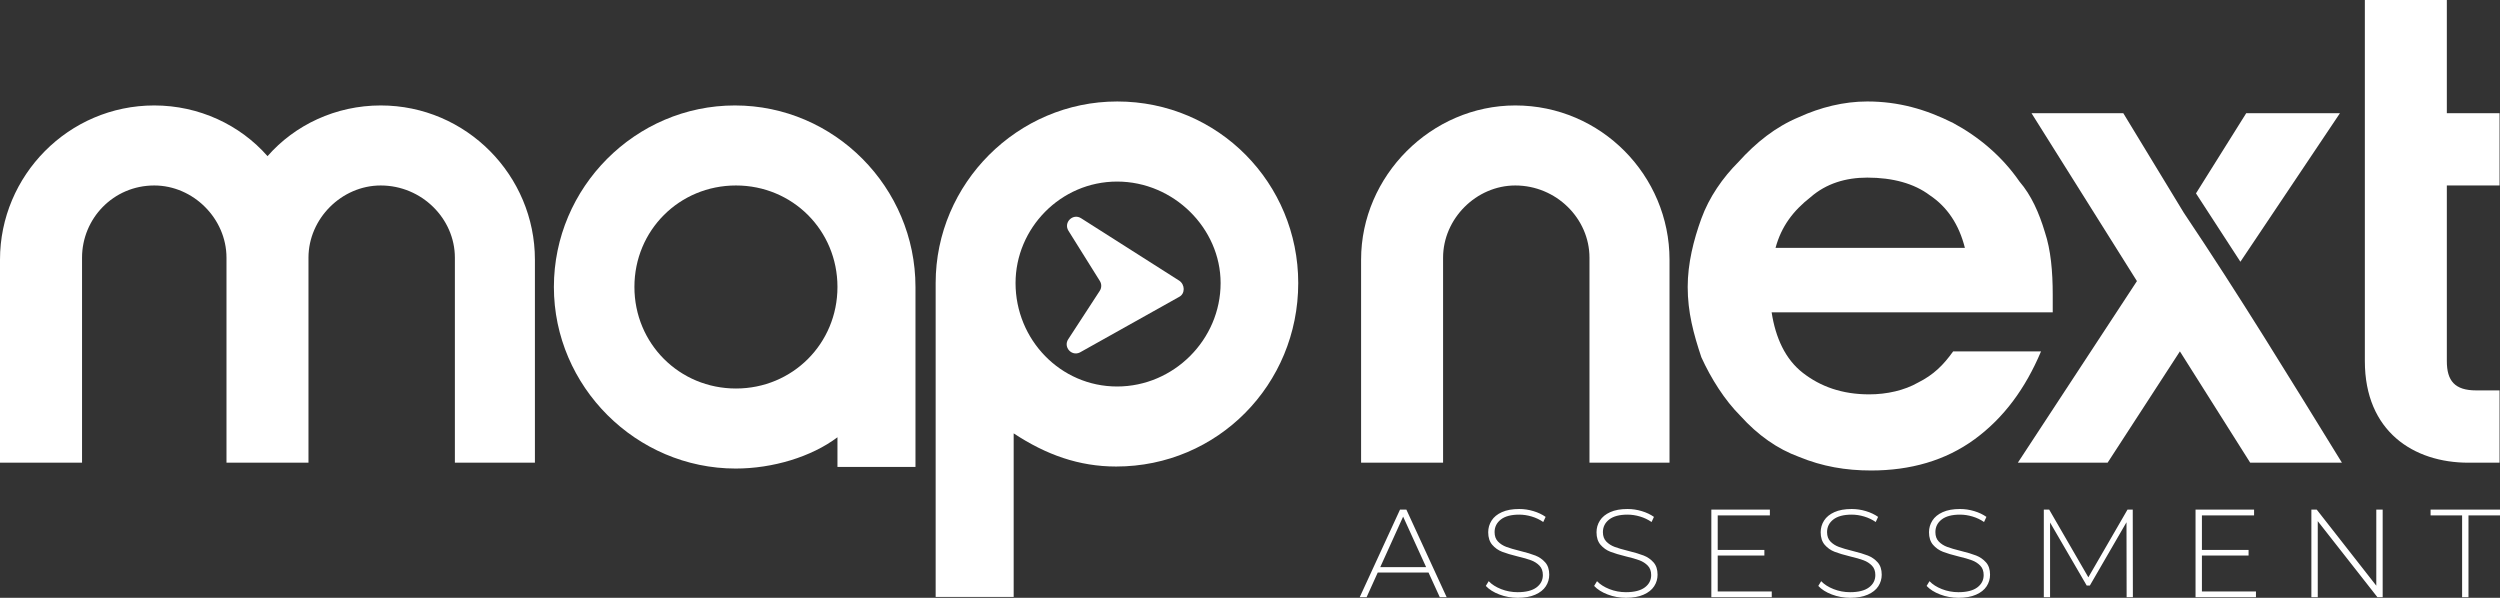
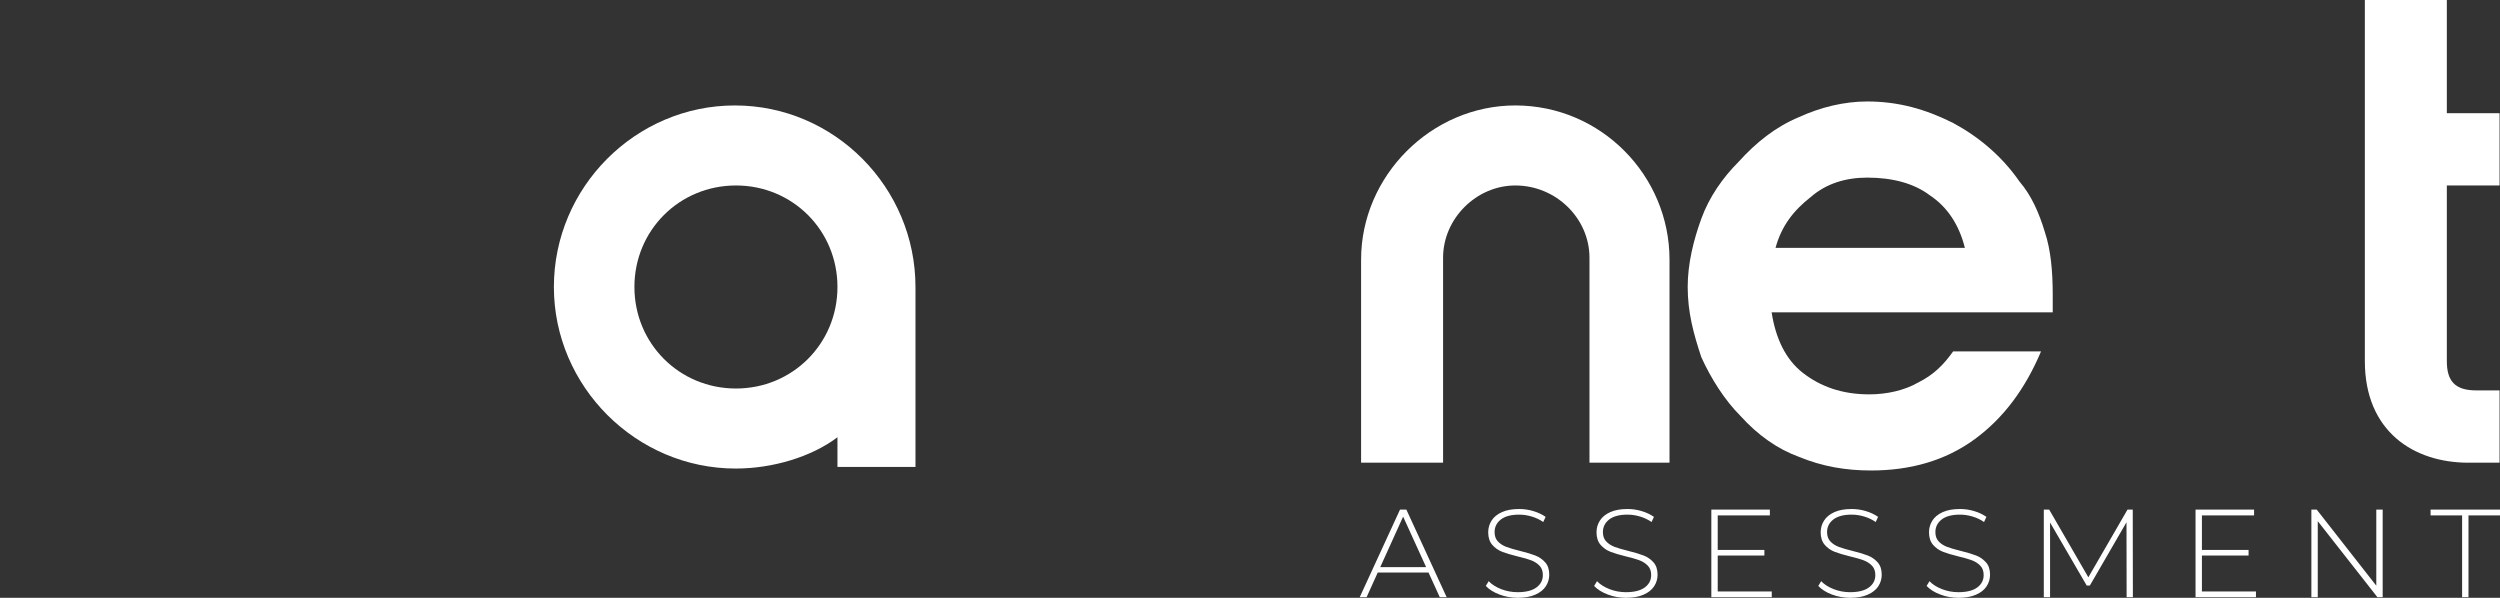
<svg xmlns="http://www.w3.org/2000/svg" xml:space="preserve" width="264.64mm" height="63.282mm" version="1.1" style="shape-rendering:geometricPrecision; text-rendering:geometricPrecision; image-rendering:optimizeQuality; fill-rule:evenodd; clip-rule:evenodd" viewBox="0 0 8150.12 1948.89">
  <rect x="0" y="0" width="8150.12" height="1948.89" fill="#333333" stroke="none" />
  <defs>
    <style type="text/css">
   
    .fil0 {fill:white;fill-rule:nonzero}
   
  </style>
  </defs>
  <g id="Camada_x0020_1">
-     <path class="fil0" d="M1005.65 1508.39l0 -668.26c0,-127.38 108.12,-235.47 235.49,-235.47l0 0c133.73,0 241.79,108.09 241.79,235.47l0 668.26 260.92 0 0 -661.92c0,-273.61 -222.78,-502.71 -502.71,-502.71l0 0c-146.5,0 -279.99,63.59 -368.98,165.31 -89.23,-101.72 -223.01,-165.31 -369.22,-165.31l0 0c-279.99,0 -502.93,229.1 -502.93,502.71l0 661.92 267.45 0 0 -668.26c0,-127.38 101.77,-235.47 235.48,-235.47l0 0c127.14,0 235.44,108.09 235.44,235.47l0 668.26 267.28 0z" />
    <path class="fil0" d="M2399.31 1266.55c-184.58,0 -331.07,-146.46 -331.07,-331.05 0,-184.61 146.49,-330.84 331.07,-330.84 184.41,0 330.84,146.23 330.84,330.84 0,184.59 -146.44,331.05 -330.84,331.05zm-3.41 -922.79c-324.48,0 -590.2,267.25 -590.2,591.75 0,324.48 268.09,591.96 592.74,591.96 120.84,0 246.94,-38.15 331.72,-101.95l0 96.64 254.33 0 0 -567.57c0,-6.36 0,-12.73 0,-19.08 0,-324.5 -264.09,-591.75 -588.59,-591.75z" />
-     <path class="fil0" d="M3641.82 1259.99c-184.58,0 -331.07,-152.6 -331.07,-337.22 0,-178.24 146.49,-330.84 331.07,-330.84 184.58,0 337.43,152.61 337.43,330.84 0,184.62 -152.85,337.22 -337.43,337.22zm0.23 -929.17c-324.72,0 -591.76,267.27 -591.76,591.95 0,6.37 0,12.74 0,19.08l0 1004.2 254.33 0 0 -533.27c105.99,69.96 213.25,108.11 334.02,108.11 331.07,0 593.67,-267.27 593.67,-598.12 0,-324.67 -259.42,-591.95 -590.26,-591.95z" />
    <path class="fil0" d="M4704.51 1508.39l0 -668.26c0,-127.38 108.29,-235.47 235.49,-235.47l0 0c133.72,0 241.79,108.09 241.79,235.47l0 668.26 260.92 0 0 -661.92c0,-273.61 -222.77,-502.71 -502.71,-502.71l0 0c-273.64,0 -502.77,229.1 -502.77,502.71l0 661.92 267.28 0z" />
    <path class="fil0" d="M5775.6 1018.14c12.71,82.87 44.5,152.84 101.71,197.33 57.27,44.51 127.42,70.15 216.42,70.15 57.44,0 114.65,-12.93 159.15,-38.35 50.86,-25.44 82.7,-57.23 114.49,-101.74l286.52 0c-51.08,121.02 -121,216.4 -216.36,286.33 -95.64,69.96 -210.07,101.94 -337.43,101.94 -82.64,0 -158.98,-12.92 -235.5,-44.49 -69.92,-25.65 -133.49,-70.16 -190.93,-133.75 -50.86,-50.86 -95.41,-121.01 -127.19,-190.95 -25.44,-76.3 -44.5,-146.47 -44.5,-229.11 0,-76.3 19.07,-152.82 44.5,-222.76 25.48,-70.16 69.92,-133.73 120.83,-184.62 57.44,-63.57 121.01,-114.45 197.29,-146.23 69.99,-32.01 146.44,-51.08 222.78,-51.08 101.94,0 190.94,25.44 279.99,70.16 82.87,44.52 159.15,108.09 216.36,190.95 38.37,44.53 63.81,101.75 82.87,165.34 19.07,57.22 25.43,127.37 25.43,203.66 0,6.37 0,19.08 0,31.8 0,12.71 0,19.08 0,25.41l-916.42 0zm630.07 -210.02c-19.24,-76.3 -57.38,-133.52 -114.65,-171.67 -50.86,-38.36 -120.78,-57.43 -203.65,-57.43 -69.92,0 -133.55,19.07 -184.58,63.57 -57.27,44.72 -95.42,95.6 -114.48,165.53l617.36 0z" />
    <path class="fil0" d="M7709.52 1177.32c0,-394.63 0,-789.05 0,-1177.32l267.28 0 0 368.97 171.87 0 0 235.7 -171.87 0 0 572.65c0,63.8 25.6,95.38 95.52,95.38l76.34 0 0 235.7 -101.72 0c-178.27,0 -337.42,-101.94 -337.42,-331.07z" />
-     <path class="fil0" d="M3483.19 752.3l102.38 163.75c6.14,9.82 6.02,22.31 -0.29,32.02l-102.92 158.04c-16.5,25.35 10.95,56.3 38.09,42.93l323.17 -180.93c20.74,-10.22 19.89,-40.76 0.45,-53.29l-319.52 -203.29c-26.71,-17.23 -58.2,13.82 -41.36,40.77z" />
    <path class="fil0" d="M4657.06 1866.51l-165.56 0 -36.29 80.33 -22.43 0 131.31 -285.44 20.79 0 131.31 285.44 -22.43 0 -36.7 -80.33zm-7.75 -17.53l-75.03 -164.74 -74.62 164.74 149.66 0zm298.49 99.91c-20.93,0 -40.84,-3.6 -59.74,-10.81 -18.89,-7.2 -33.64,-16.51 -44.24,-27.93l9.38 -15.49c10.06,10.6 23.58,19.22 40.58,25.88 16.99,6.66 34.86,10 53.62,10 27.18,0 47.71,-5.16 61.58,-15.5 13.86,-10.32 20.79,-23.78 20.79,-40.37 0,-12.77 -3.66,-22.97 -11,-30.58 -7.35,-7.62 -16.45,-13.46 -27.32,-17.53 -10.88,-4.08 -25.56,-8.29 -44.04,-12.65 -20.93,-5.16 -37.72,-10.19 -50.37,-15.09 -12.64,-4.89 -23.37,-12.44 -32.21,-22.63 -8.83,-10.2 -13.25,-23.85 -13.25,-40.98 0,-13.87 3.67,-26.57 11.01,-38.13 7.34,-11.55 18.56,-20.72 33.64,-27.52 15.09,-6.8 33.91,-10.2 56.47,-10.2 15.77,0 31.26,2.31 46.49,6.94 15.23,4.62 28.41,10.87 39.56,18.75l-7.75 16.72c-11.41,-7.88 -23.99,-13.87 -37.72,-17.94 -13.73,-4.08 -27.25,-6.12 -40.57,-6.12 -26.37,0 -46.35,5.3 -59.94,15.91 -13.59,10.6 -20.39,24.33 -20.39,41.18 0,12.77 3.67,22.97 11.01,30.58 7.34,7.61 16.45,13.46 27.32,17.53 10.87,4.08 25.69,8.44 44.45,13.05 20.93,5.17 37.65,10.19 50.15,15.09 12.51,4.9 23.17,12.3 32.01,22.23 8.84,9.92 13.25,23.31 13.25,40.17 0,13.86 -3.74,26.51 -11.21,37.92 -7.48,11.42 -18.96,20.53 -34.45,27.32 -15.5,6.8 -34.53,10.2 -57.09,10.2zm353.14 0c-20.94,0 -40.85,-3.6 -59.74,-10.81 -18.89,-7.2 -33.64,-16.51 -44.24,-27.93l9.37 -15.49c10.06,10.6 23.58,19.22 40.58,25.88 16.98,6.66 34.86,10 53.62,10 27.19,0 47.71,-5.16 61.58,-15.5 13.86,-10.32 20.8,-23.78 20.8,-40.37 0,-12.77 -3.67,-22.97 -11.01,-30.58 -7.34,-7.62 -16.45,-13.46 -27.32,-17.53 -10.87,-4.08 -25.56,-8.29 -44.04,-12.65 -20.93,-5.16 -37.72,-10.19 -50.37,-15.09 -12.63,-4.89 -23.37,-12.44 -32.21,-22.63 -8.84,-10.2 -13.25,-23.85 -13.25,-40.98 0,-13.87 3.66,-26.57 11.01,-38.13 7.34,-11.55 18.56,-20.72 33.64,-27.52 15.09,-6.8 33.91,-10.2 56.48,-10.2 15.77,0 31.26,2.31 46.49,6.94 15.23,4.62 28.41,10.87 39.56,18.75l-7.75 16.72c-11.42,-7.88 -23.99,-13.87 -37.72,-17.94 -13.73,-4.08 -27.26,-6.12 -40.57,-6.12 -26.37,0 -46.35,5.3 -59.94,15.91 -13.59,10.6 -20.39,24.33 -20.39,41.18 0,12.77 3.66,22.97 11,30.58 7.35,7.61 16.45,13.46 27.32,17.53 10.88,4.08 25.69,8.44 44.45,13.05 20.93,5.17 37.65,10.19 50.16,15.09 12.5,4.9 23.17,12.3 32.01,22.23 8.83,9.92 13.25,23.31 13.25,40.17 0,13.86 -3.74,26.51 -11.22,37.92 -7.47,11.42 -18.96,20.53 -34.45,27.32 -15.5,6.8 -34.53,10.2 -57.09,10.2zm475.07 -20.8l0 18.76 -196.96 0 0 -285.44 190.84 0 0 18.76 -170.04 0 0 112.55 152.11 0 0 18.35 -152.11 0 0 117.03 176.16 0zm255.68 20.8c-20.93,0 -40.84,-3.6 -59.74,-10.81 -18.89,-7.2 -33.64,-16.51 -44.24,-27.93l9.38 -15.49c10.06,10.6 23.58,19.22 40.57,25.88 16.99,6.66 34.86,10 53.62,10 27.18,0 47.71,-5.16 61.58,-15.5 13.86,-10.32 20.79,-23.78 20.79,-40.37 0,-12.77 -3.66,-22.97 -11,-30.58 -7.35,-7.62 -16.45,-13.46 -27.32,-17.53 -10.88,-4.08 -25.56,-8.29 -44.04,-12.65 -20.93,-5.16 -37.72,-10.19 -50.37,-15.09 -12.64,-4.89 -23.37,-12.44 -32.21,-22.63 -8.83,-10.2 -13.25,-23.85 -13.25,-40.98 0,-13.87 3.67,-26.57 11.01,-38.13 7.34,-11.55 18.56,-20.72 33.64,-27.52 15.09,-6.8 33.91,-10.2 56.47,-10.2 15.77,0 31.26,2.31 46.49,6.94 15.23,4.62 28.41,10.87 39.56,18.75l-7.75 16.72c-11.41,-7.88 -23.99,-13.87 -37.72,-17.94 -13.73,-4.08 -27.25,-6.12 -40.57,-6.12 -26.37,0 -46.35,5.3 -59.94,15.91 -13.59,10.6 -20.39,24.33 -20.39,41.18 0,12.77 3.67,22.97 11.01,30.58 7.34,7.61 16.45,13.46 27.32,17.53 10.87,4.08 25.69,8.44 44.45,13.05 20.93,5.17 37.65,10.19 50.15,15.09 12.51,4.9 23.17,12.3 32.01,22.23 8.84,9.92 13.25,23.31 13.25,40.17 0,13.86 -3.74,26.51 -11.21,37.92 -7.47,11.42 -18.96,20.53 -34.45,27.32 -15.5,6.8 -34.53,10.2 -57.09,10.2zm353.14 0c-20.94,0 -40.85,-3.6 -59.74,-10.81 -18.89,-7.2 -33.64,-16.51 -44.24,-27.93l9.38 -15.49c10.05,10.6 23.58,19.22 40.58,25.88 16.98,6.66 34.86,10 53.62,10 27.19,0 47.71,-5.16 61.58,-15.5 13.86,-10.32 20.8,-23.78 20.8,-40.37 0,-12.77 -3.67,-22.97 -11.01,-30.58 -7.34,-7.62 -16.45,-13.46 -27.32,-17.53 -10.87,-4.08 -25.56,-8.29 -44.04,-12.65 -20.93,-5.16 -37.72,-10.19 -50.37,-15.09 -12.63,-4.89 -23.37,-12.44 -32.21,-22.63 -8.84,-10.2 -13.25,-23.85 -13.25,-40.98 0,-13.87 3.66,-26.57 11.01,-38.13 7.34,-11.55 18.56,-20.72 33.64,-27.52 15.09,-6.8 33.91,-10.2 56.48,-10.2 15.77,0 31.26,2.31 46.49,6.94 15.23,4.62 28.41,10.87 39.56,18.75l-7.75 16.72c-11.42,-7.88 -23.99,-13.87 -37.72,-17.94 -13.73,-4.08 -27.26,-6.12 -40.57,-6.12 -26.37,0 -46.35,5.3 -59.94,15.91 -13.59,10.6 -20.39,24.33 -20.39,41.18 0,12.77 3.66,22.97 11,30.58 7.35,7.61 16.45,13.46 27.32,17.53 10.88,4.08 25.69,8.44 44.45,13.05 20.94,5.17 37.66,10.19 50.16,15.09 12.5,4.9 23.17,12.3 32.01,22.23 8.83,9.92 13.25,23.31 13.25,40.17 0,13.86 -3.74,26.51 -11.22,37.92 -7.47,11.42 -18.96,20.53 -34.45,27.32 -15.5,6.8 -34.53,10.2 -57.09,10.2zm548.06 -2.04l-0.41 -244.26 -119.47 206.33 -10.2 0 -119.48 -205.52 0 243.44 -20.39 0 0 -285.44 17.53 0 127.64 220.61 127.63 -220.61 17.13 0 0.41 285.44 -20.39 0zm421.65 -18.76l0 18.76 -196.96 0 0 -285.44 190.83 0 0 18.76 -170.04 0 0 112.55 152.1 0 0 18.35 -152.1 0 0 117.03 176.16 0zm413.08 -266.68l0 285.44 -17.13 0 -194.51 -247.93 0 247.93 -20.8 0 0 -285.44 17.53 0 194.1 247.93 0 -247.93 20.8 0zm258.94 18.76l-102.76 0 0 -18.76 226.32 0 0 18.76 -102.76 0 0 266.69 -20.8 0 0 -266.69z" />
-     <path class="fil0" d="M7106.58 1145.54l-235.67 362.85 -292.65 0 388.24 -591.96 -343.73 -547.47 299.23 0 197.35 324.71c181.23,269.91 344.09,536.88 515.42,814.71l-299.05 0 -229.13 -362.85zm52.42 -515.14l163.82 -261.43 305.58 0 -324.59 484.35 -144.82 -222.92z" />
  </g>
</svg>